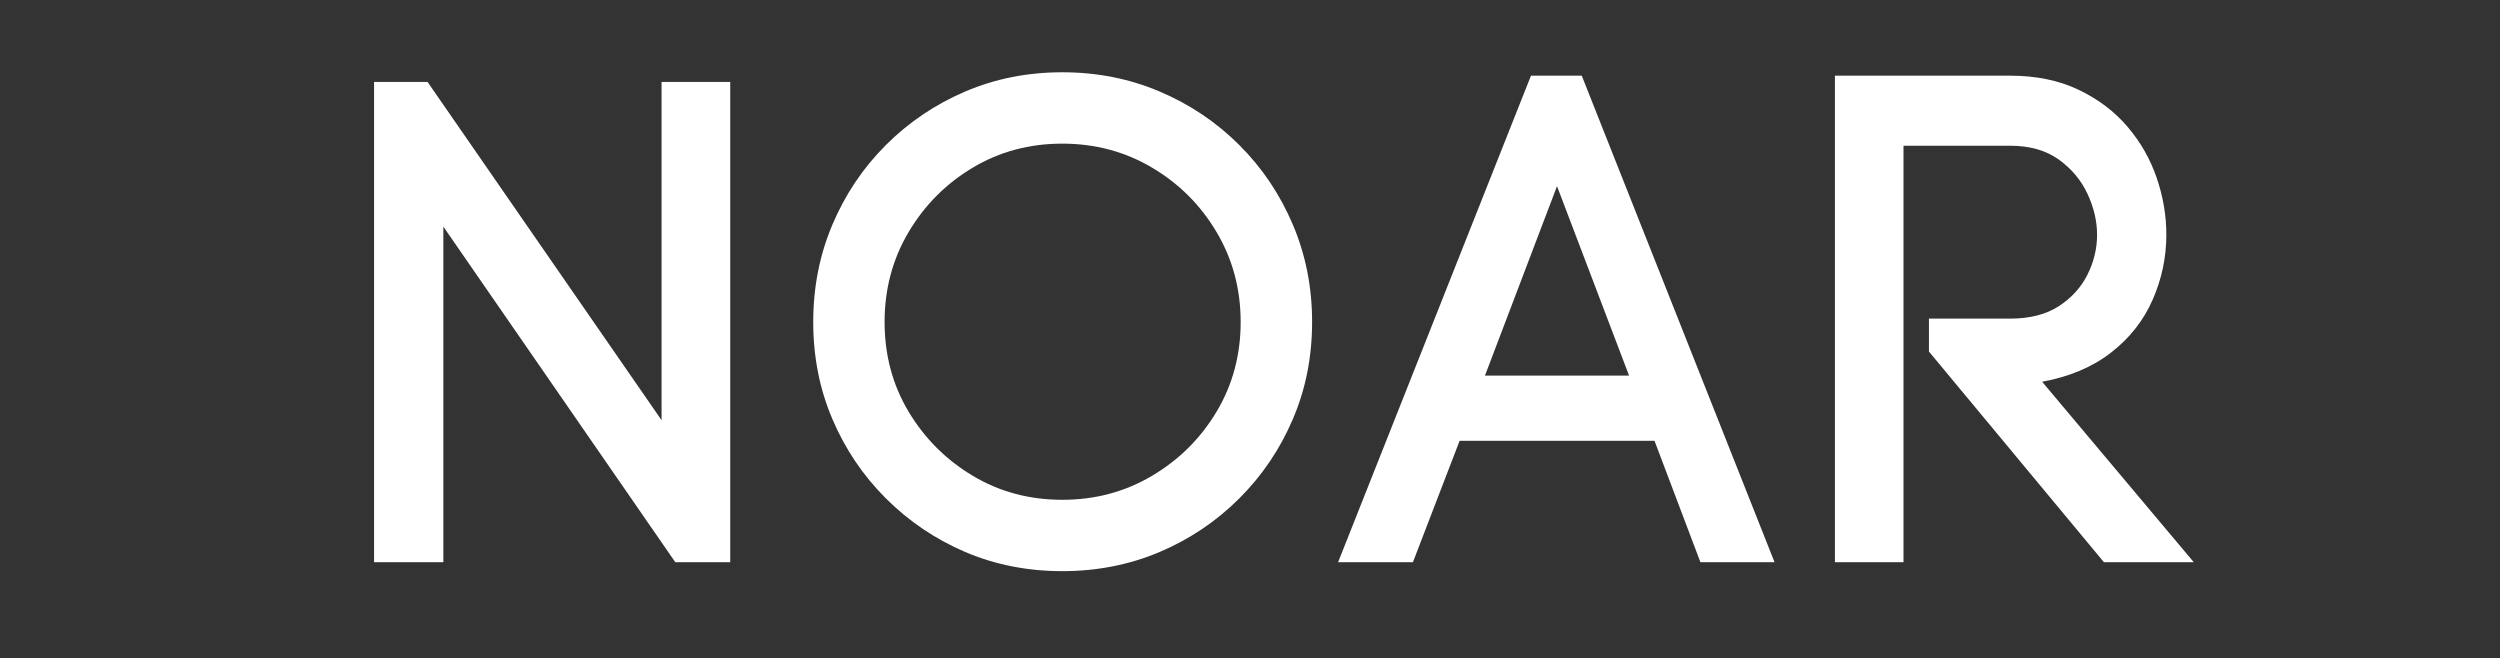
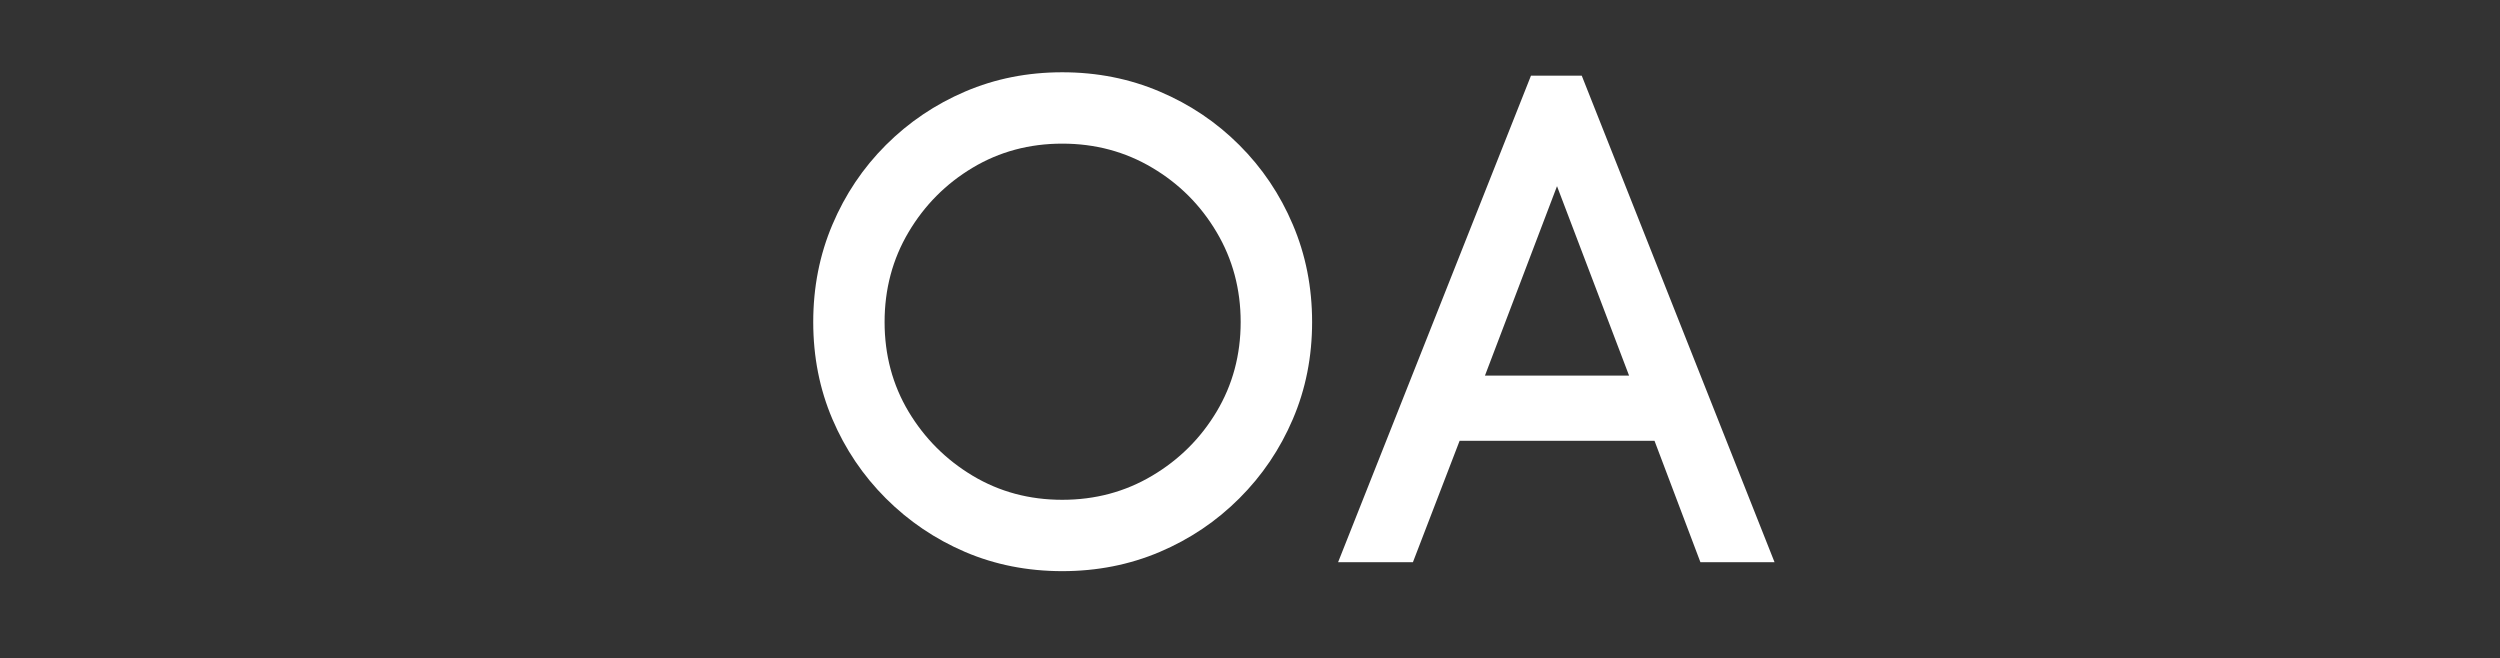
<svg xmlns="http://www.w3.org/2000/svg" width="600" zoomAndPan="magnify" viewBox="0 0 450 118.5" height="158" preserveAspectRatio="xMidYMid meet" version="1.0">
  <rect x="0" y="0" width="450" height="118.5" fill="#333333" stroke="none" />
  <defs>
    <g />
  </defs>
  <g fill="#ffffff" fill-opacity="1">
    <g transform="translate(56.708, 101.198)">
      <g>
-         <path d="M 10.625 -86.453 L 20.25 -86.453 L 62.375 -25.562 L 62.375 -86.453 L 74.734 -86.453 L 74.734 0 L 64.844 0 L 23.094 -60.406 L 23.094 0 L 10.625 0 Z M 10.625 -86.453" />
-       </g>
+         </g>
    </g>
  </g>
  <g fill="#ffffff" fill-opacity="1">
    <g transform="translate(142.054, 101.198)">
      <g>
        <path d="M 4.328 -43.234 C 4.328 -49.492 5.477 -55.336 7.781 -60.766 C 10.082 -66.203 13.289 -70.977 17.406 -75.094 C 21.531 -79.207 26.285 -82.414 31.672 -84.719 C 37.066 -87.031 42.895 -88.188 49.156 -88.188 C 55.414 -88.188 61.258 -87.031 66.688 -84.719 C 72.125 -82.414 76.898 -79.207 81.016 -75.094 C 85.141 -70.977 88.352 -66.203 90.656 -60.766 C 92.969 -55.336 94.125 -49.492 94.125 -43.234 C 94.125 -36.973 92.969 -31.145 90.656 -25.75 C 88.352 -20.352 85.141 -15.598 81.016 -11.484 C 76.898 -7.367 72.125 -4.156 66.688 -1.844 C 61.258 0.457 55.414 1.609 49.156 1.609 C 42.895 1.609 37.066 0.457 31.672 -1.844 C 26.285 -4.156 21.531 -7.367 17.406 -11.484 C 13.289 -15.598 10.082 -20.352 7.781 -25.75 C 5.477 -31.145 4.328 -36.973 4.328 -43.234 Z M 17.172 -43.234 C 17.172 -37.305 18.609 -31.93 21.484 -27.109 C 24.367 -22.297 28.219 -18.445 33.031 -15.562 C 37.852 -12.676 43.227 -11.234 49.156 -11.234 C 55.082 -11.234 60.473 -12.676 65.328 -15.562 C 70.191 -18.445 74.062 -22.297 76.938 -27.109 C 79.82 -31.93 81.266 -37.305 81.266 -43.234 C 81.266 -49.16 79.82 -54.551 76.938 -59.406 C 74.062 -64.27 70.191 -68.141 65.328 -71.016 C 60.473 -73.898 55.082 -75.344 49.156 -75.344 C 43.227 -75.344 37.852 -73.898 33.031 -71.016 C 28.219 -68.141 24.367 -64.27 21.484 -59.406 C 18.609 -54.551 17.172 -49.16 17.172 -43.234 Z M 17.172 -43.234" />
      </g>
    </g>
  </g>
  <g fill="#ffffff" fill-opacity="1">
    <g transform="translate(241.356, 101.198)">
      <g>
        <path d="M 21.375 -21.859 L 12.969 0 L -0.5 0 L 34.219 -87.578 L 43.359 -87.578 L 78.062 0 L 64.719 0 L 56.453 -21.859 Z M 51.875 -33.594 L 38.906 -67.688 L 25.938 -33.594 Z M 51.875 -33.594" />
      </g>
    </g>
  </g>
  <g fill="#ffffff" fill-opacity="1">
    <g transform="translate(319.661, 101.198)">
      <g>
-         <path d="M 42.125 -43.844 C 45.664 -43.844 48.586 -44.582 50.891 -46.062 C 53.191 -47.551 54.922 -49.445 56.078 -51.75 C 57.234 -54.062 57.812 -56.453 57.812 -58.922 C 57.812 -61.391 57.234 -63.859 56.078 -66.328 C 54.922 -68.797 53.191 -70.852 50.891 -72.5 C 48.586 -74.145 45.664 -74.969 42.125 -74.969 L 22.969 -74.969 L 22.969 0 L 10.625 0 L 10.625 -87.578 L 42.125 -87.578 C 46.812 -87.578 50.926 -86.734 54.469 -85.047 C 58.008 -83.359 60.953 -81.133 63.297 -78.375 C 65.648 -75.613 67.398 -72.547 68.547 -69.172 C 69.703 -65.797 70.281 -62.379 70.281 -58.922 C 70.281 -54.879 69.457 -50.984 67.812 -47.234 C 66.164 -43.492 63.672 -40.328 60.328 -37.734 C 56.992 -35.141 52.859 -33.391 47.922 -32.484 L 75.219 0 L 59.047 0 L 27.547 -37.922 L 27.547 -43.844 Z M 42.125 -43.844" />
-       </g>
+         </g>
    </g>
  </g>
</svg>